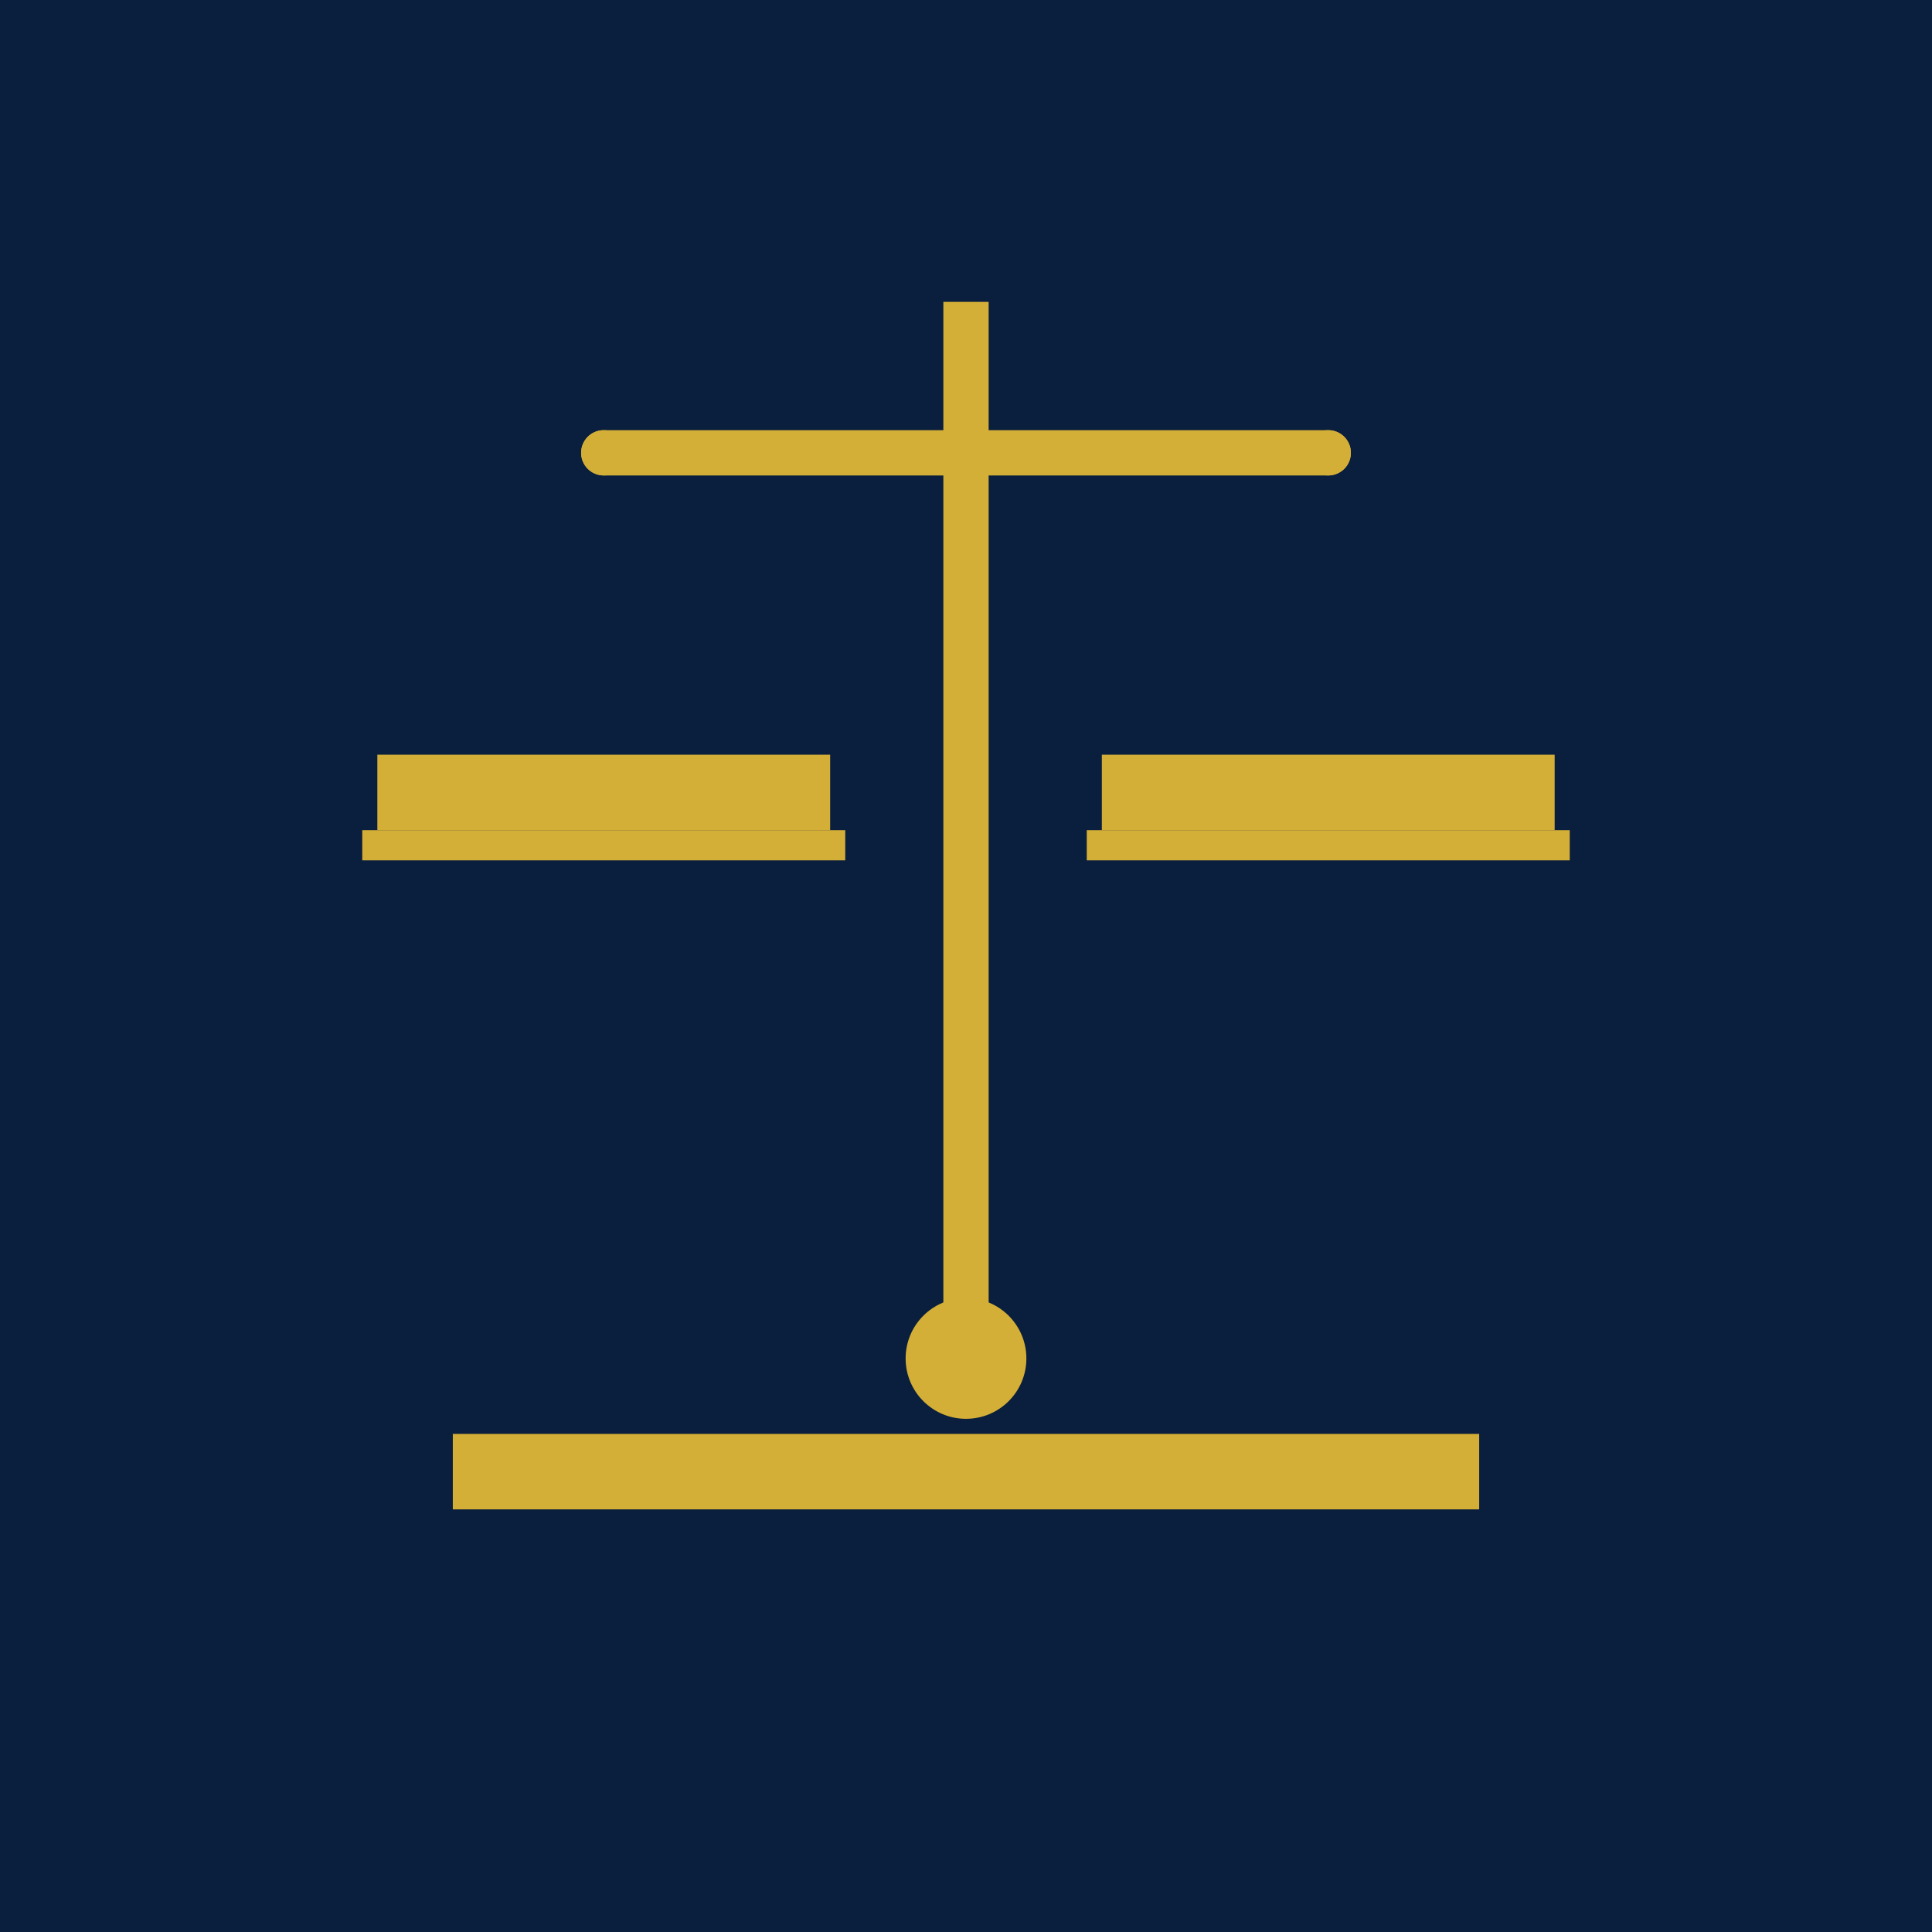
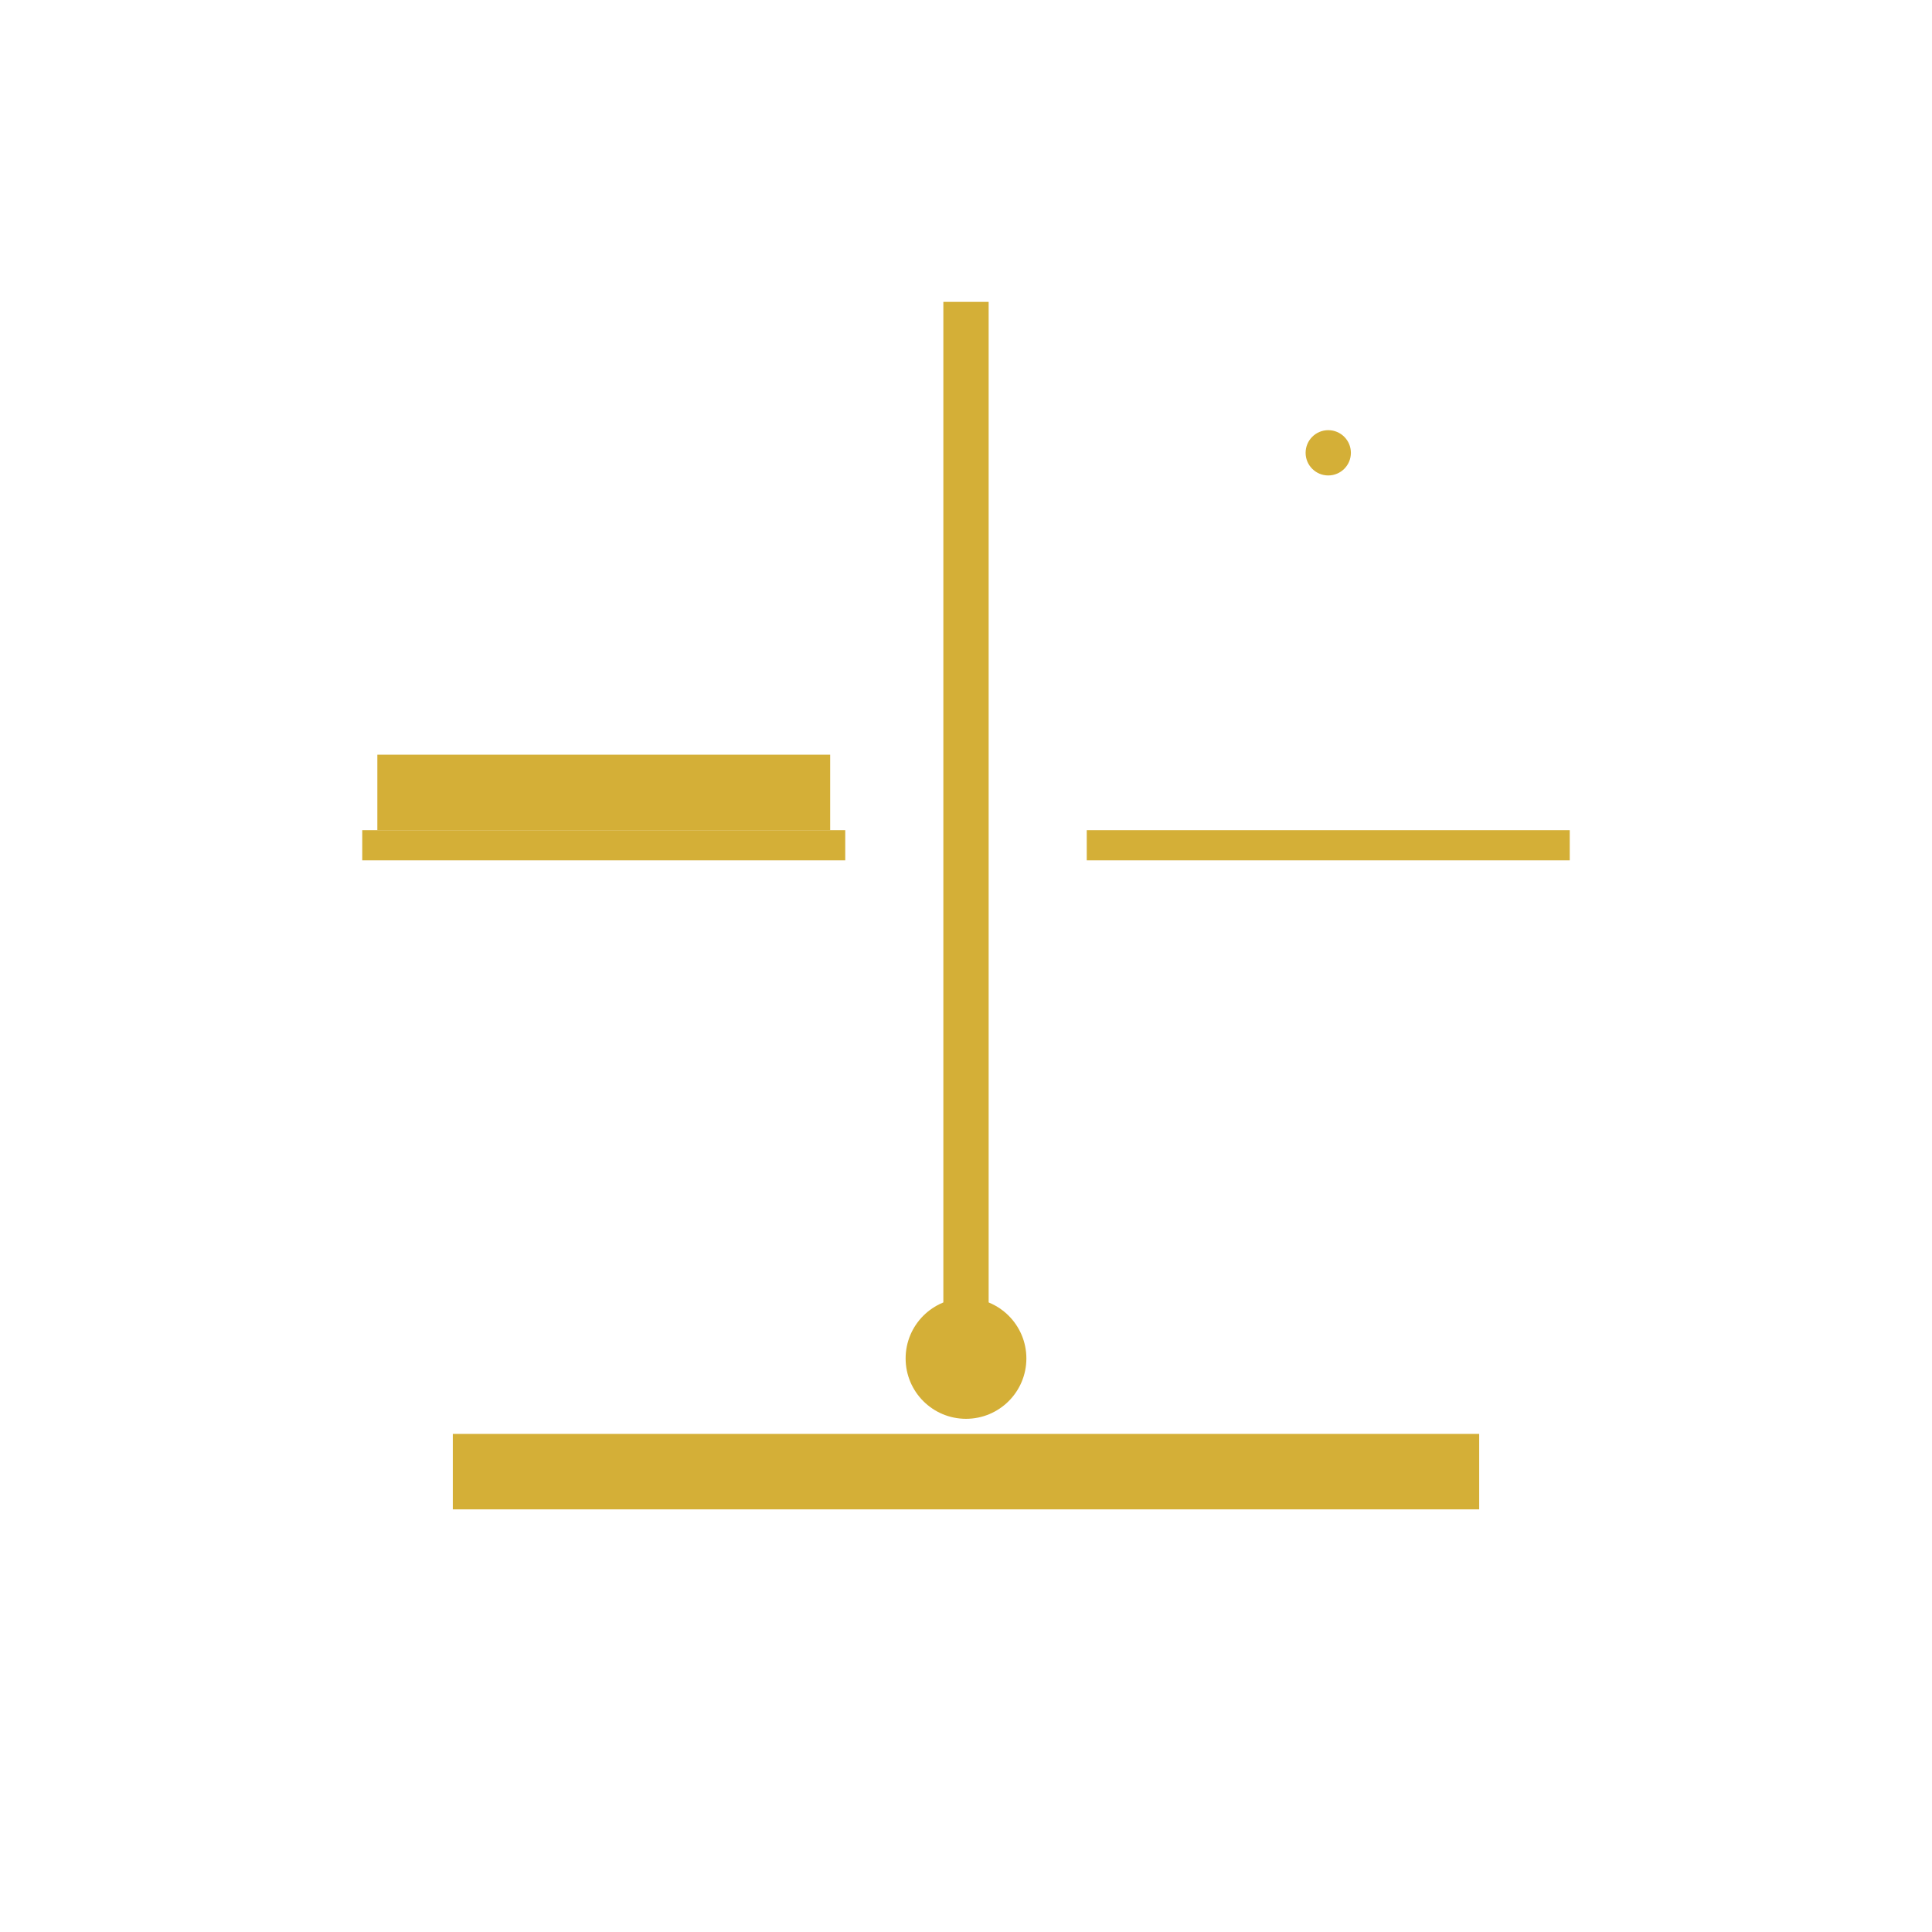
<svg xmlns="http://www.w3.org/2000/svg" viewBox="0 0 256 256">
-   <rect width="256" height="256" fill="#0a1e3d" />
  <path d="M128 40 L128 180" stroke="#d4af37" stroke-width="6" fill="none" />
  <circle cx="128" cy="180" r="8" fill="#d4af37" />
-   <path d="M80 60 L176 60" stroke="#d4af37" stroke-width="6" stroke-linecap="round" />
  <path d="M80 60 L80 100 L50 100 L50 110 L110 110 L110 100 L80 100 Z" fill="#d4af37" />
-   <path d="M176 60 L176 100 L146 100 L146 110 L206 110 L206 100 L176 100 Z" fill="#d4af37" />
  <rect x="48" y="110" width="64" height="4" fill="#d4af37" />
  <rect x="144" y="110" width="64" height="4" fill="#d4af37" />
  <path d="M60 190 L196 190 L196 200 L60 200 Z" fill="#d4af37" />
-   <circle cx="80" cy="60" r="3" fill="#d4af37" />
  <circle cx="176" cy="60" r="3" fill="#d4af37" />
</svg>